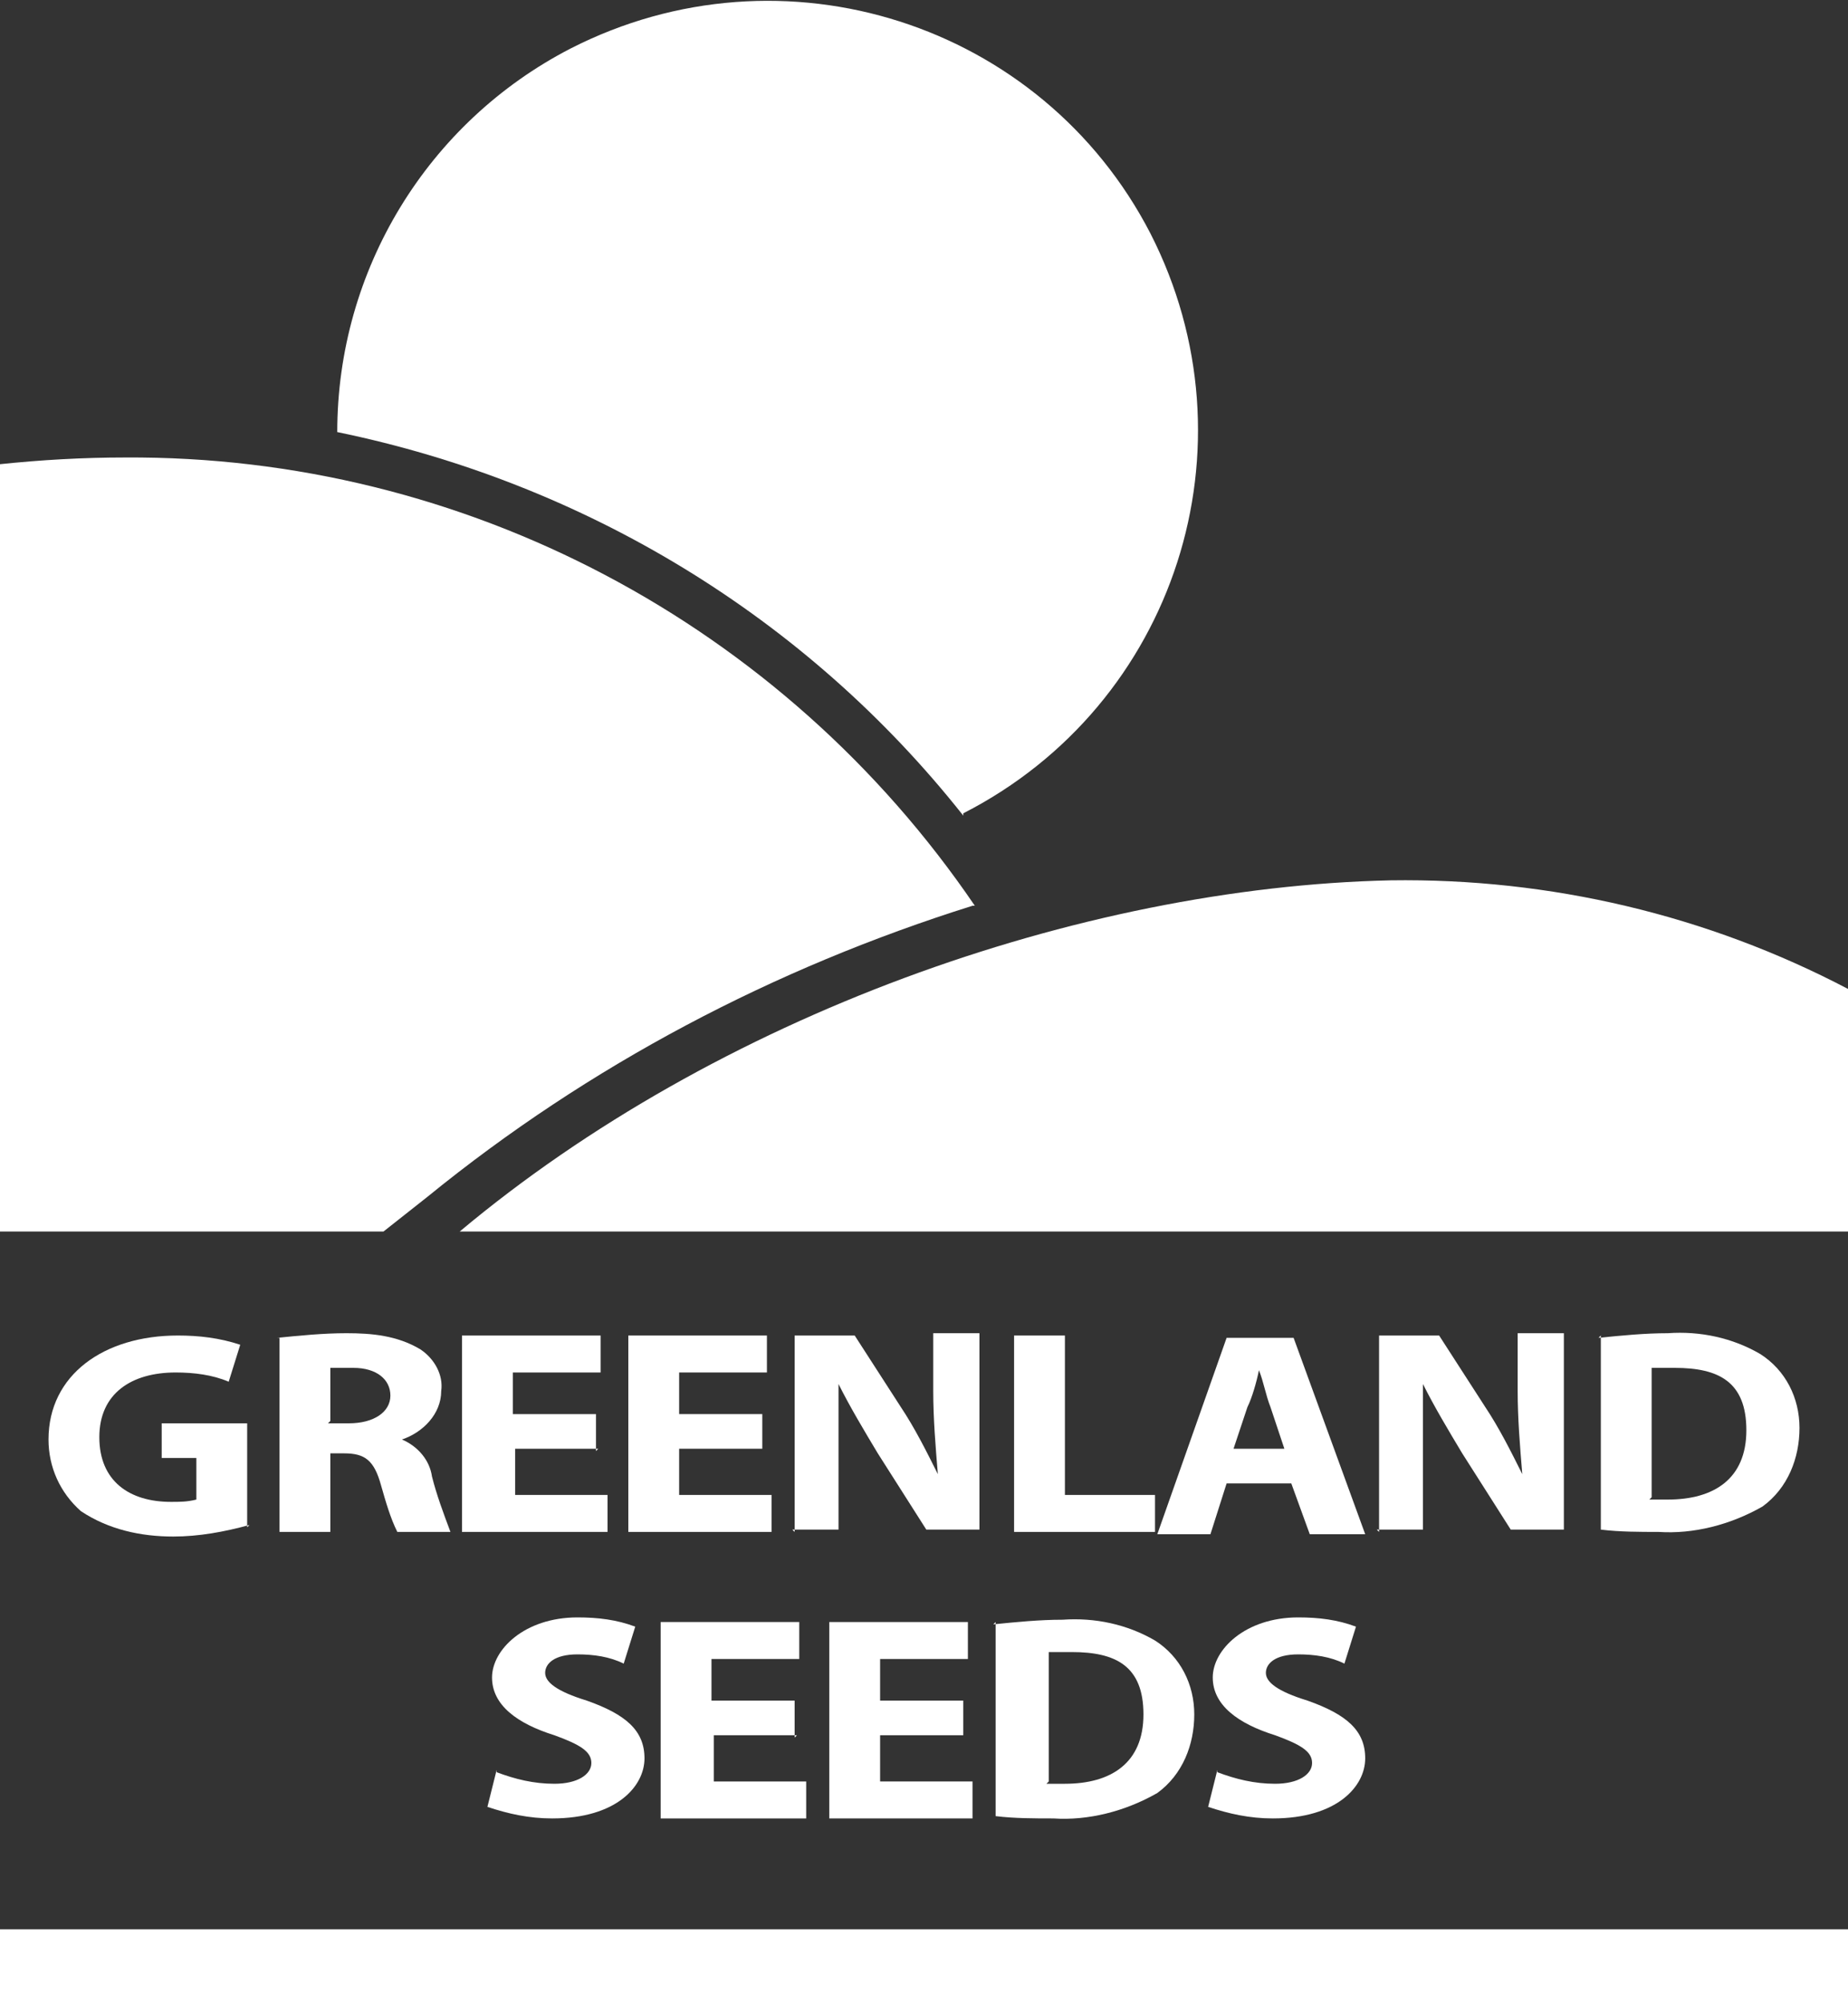
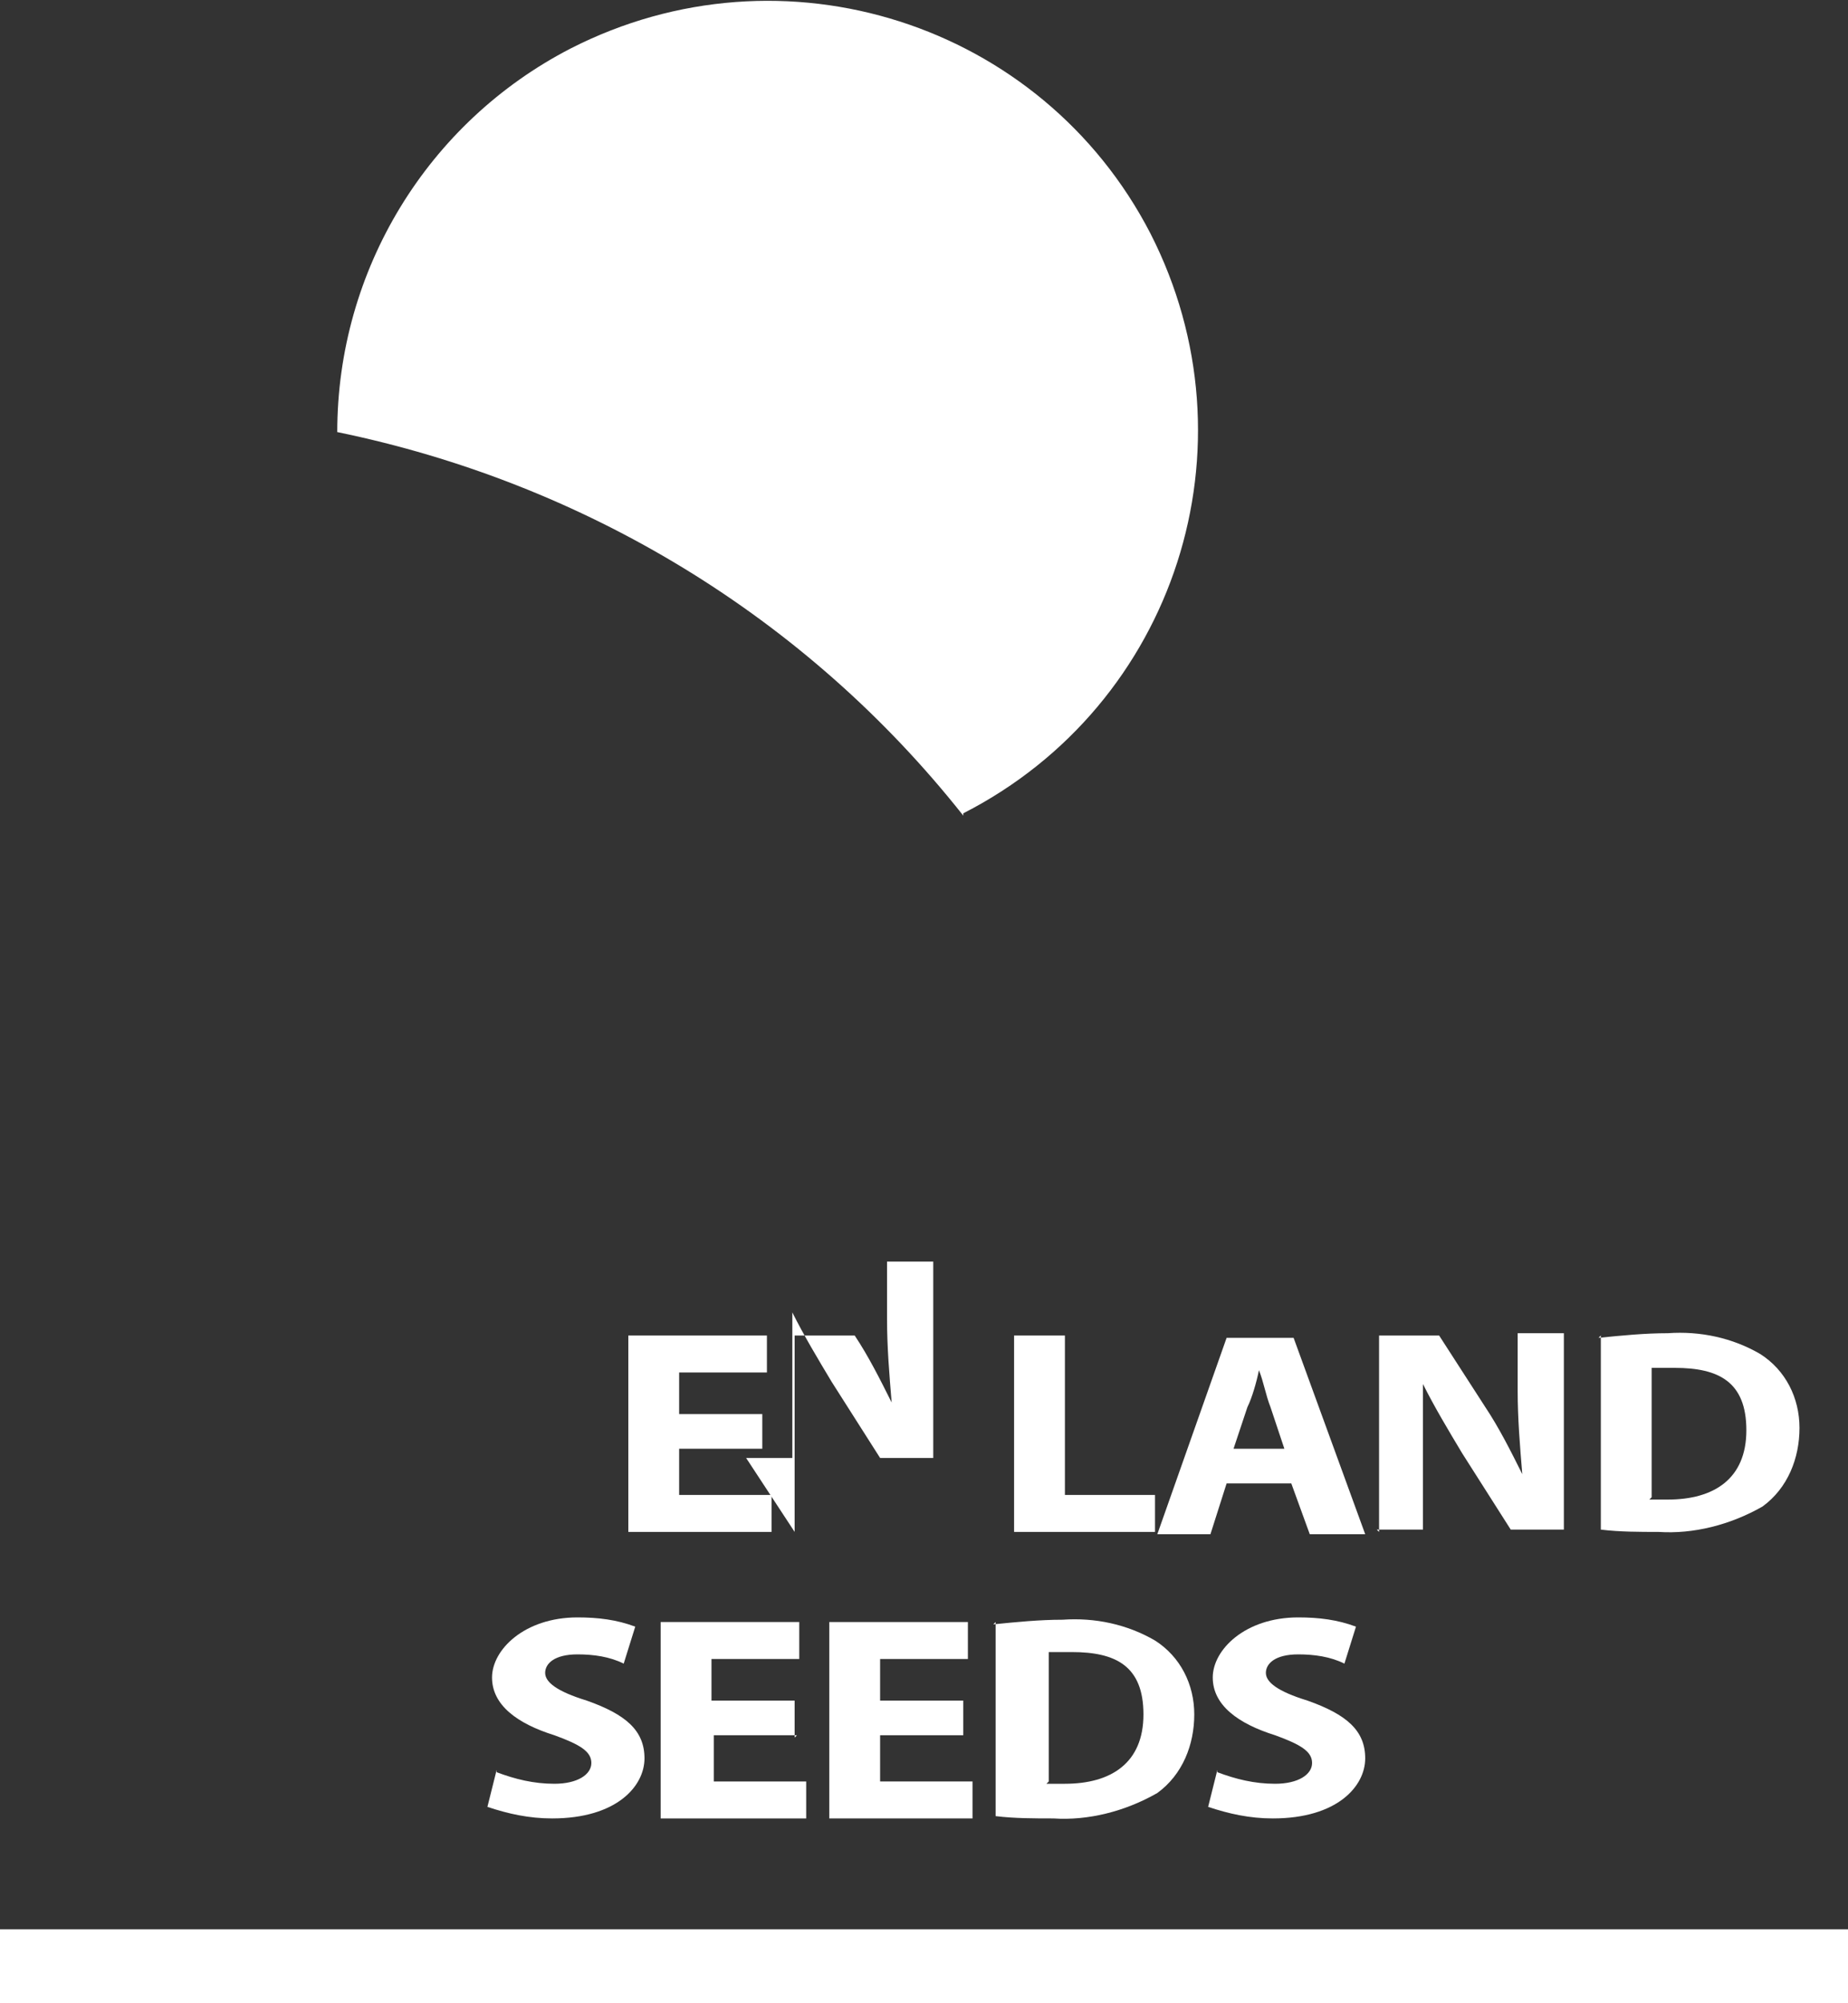
<svg xmlns="http://www.w3.org/2000/svg" id="Layer_1" version="1.1" viewBox="0 0 80 86.7">
  <rect x="0" y="0" width="80" height="86.7" fill="#333333" stroke="none" />
  <defs>
    <style>
      .st0 {
        fill: #fff;
      }
    </style>
  </defs>
  <g>
-     <path class="st0" d="M10.8,66c-1.1.3-2.2.5-3.3.5-1.4,0-2.8-.3-4-1.1-.9-.8-1.4-1.9-1.4-3.1,0-2.8,2.4-4.5,5.6-4.5.9,0,1.8.1,2.7.4l-.5,1.6c-.7-.3-1.5-.4-2.3-.4-1.9,0-3.3.9-3.3,2.8s1.3,2.8,3.1,2.8c.4,0,.7,0,1.1-.1v-1.8h-1.5v-1.5h3.7v4.5Z" />
-     <path class="st0" d="M12,57.9c1-.1,2-.2,3-.2,1.1,0,2.2.1,3.2.7.6.4,1,1.1.9,1.8,0,1-.8,1.8-1.7,2.1h0c.7.3,1.2.9,1.3,1.6.2.8.5,1.6.8,2.4h-2.3c-.3-.6-.5-1.3-.7-2-.3-1.1-.7-1.4-1.6-1.4h-.6v3.4h-2.2v-8.4ZM14.2,61.6h.9c1.1,0,1.8-.5,1.8-1.2s-.6-1.2-1.6-1.2c-.3,0-.7,0-1,0v2.3h0Z" />
-     <path class="st0" d="M25.9,62.7h-3.6v2h4v1.6h-6.3v-8.5h6v1.6h-3.8v1.8h3.6v1.6Z" />
    <path class="st0" d="M33,62.7h-3.6v2h4v1.6h-6.2v-8.5h6v1.6h-3.8v1.8h3.6v1.6Z" />
-     <path class="st0" d="M34.4,66.3v-8.5h2.6l2,3.1c.6.9,1.1,1.9,1.6,2.9h0c-.1-1.2-.2-2.4-.2-3.6v-2.5h2v8.5h-2.3l-2.1-3.3c-.6-1-1.2-2-1.7-3h0c0,1.1,0,2.3,0,3.7v2.6h-2Z" />
+     <path class="st0" d="M34.4,66.3v-8.5h2.6c.6.9,1.1,1.9,1.6,2.9h0c-.1-1.2-.2-2.4-.2-3.6v-2.5h2v8.5h-2.3l-2.1-3.3c-.6-1-1.2-2-1.7-3h0c0,1.1,0,2.3,0,3.7v2.6h-2Z" />
    <path class="st0" d="M43.9,57.8h2.2v6.9h3.9v1.6h-6.1v-8.5Z" />
    <path class="st0" d="M53.1,64.2l-.7,2.2h-2.3l3-8.5h2.9l3.1,8.5h-2.4l-.8-2.2h-2.8ZM55.6,62.7l-.6-1.8c-.2-.5-.3-1.1-.5-1.6h0c-.1.5-.3,1.2-.5,1.6l-.6,1.8h2.2Z" />
    <path class="st0" d="M59.7,66.3v-8.5h2.6l2,3.1c.6.9,1.1,1.9,1.6,2.9h0c-.1-1.2-.2-2.4-.2-3.6v-2.5h2v8.5h-2.3l-2.1-3.3c-.6-1-1.2-2-1.7-3h0c0,1.1,0,2.3,0,3.7v2.6h-2Z" />
    <path class="st0" d="M69.2,57.9c1-.1,2-.2,3-.2,1.4-.1,2.8.2,4,.9,1.1.7,1.7,1.9,1.7,3.2,0,1.3-.5,2.6-1.6,3.4-1.4.8-3,1.2-4.5,1.1-.8,0-1.7,0-2.5-.1v-8.4ZM71.4,64.9c.3,0,.5,0,.8,0,2,0,3.4-.9,3.4-3s-1.2-2.7-3.1-2.7c-.3,0-.7,0-1,0v5.6Z" />
  </g>
  <g>
    <path class="st0" d="M21.5,76.7c.8.3,1.6.5,2.5.5,1,0,1.6-.4,1.6-.9s-.5-.8-1.6-1.2c-1.6-.5-2.7-1.3-2.7-2.5s1.4-2.6,3.7-2.6c.9,0,1.7.1,2.5.4l-.5,1.6c-.6-.3-1.3-.4-2-.4-1,0-1.4.4-1.4.8s.5.8,1.8,1.2c1.7.6,2.5,1.3,2.5,2.5s-1.2,2.6-4,2.6c-1,0-1.9-.2-2.8-.5l.4-1.6Z" />
    <path class="st0" d="M34.5,75.1h-3.6v2h4v1.6h-6.3v-8.5h6v1.6h-3.8v1.8h3.6v1.6h0Z" />
    <path class="st0" d="M41.7,75.1h-3.6v2h4v1.6h-6.2v-8.5h6v1.6h-3.8v1.8h3.6v1.6Z" />
    <path class="st0" d="M43,70.3c1-.1,2-.2,3-.2,1.4-.1,2.8.2,4,.9,1.1.7,1.7,1.9,1.7,3.2,0,1.3-.5,2.6-1.6,3.4-1.4.8-3,1.2-4.5,1.1-.8,0-1.7,0-2.5-.1v-8.4ZM45.3,77.2c.3,0,.5,0,.8,0,2,0,3.4-.9,3.4-3s-1.2-2.7-3.1-2.7c-.3,0-.7,0-1,0v5.6Z" />
    <path class="st0" d="M52.7,76.7c.8.3,1.6.5,2.5.5,1,0,1.6-.4,1.6-.9s-.5-.8-1.6-1.2c-1.6-.5-2.7-1.3-2.7-2.5s1.4-2.6,3.7-2.6c.9,0,1.7.1,2.5.4l-.5,1.6c-.6-.3-1.3-.4-2-.4-1,0-1.4.4-1.4.8s.5.8,1.8,1.2c1.7.6,2.5,1.3,2.5,2.5s-1.2,2.6-4,2.6c-1,0-1.9-.2-2.8-.5l.4-1.6Z" />
  </g>
  <rect class="st0" y="83.5" width="80" height="3.2" />
-   <path class="st0" d="M19.9,53.3h60.1v-10.5c-6.1-3.2-12.9-4.8-19.8-4.7-13.5.3-29.2,5.9-40.3,15.2Z" />
-   <path class="st0" d="M42.2,39.2c-8.3-12.2-22.1-19.5-36.8-19.4-1.8,0-3.6.1-5.5.3v33.2h16.7l1.9-1.5c7-5.7,15-9.9,23.6-12.6Z" />
  <path class="st0" d="M41.7,35.2c9.2-4.7,12.8-15.9,8.1-25.1C45.1,1,33.9-2.6,24.7,2.1c-6.2,3.2-10.1,9.6-10.1,16.6h0c10.7,2.2,20.3,8,27.1,16.6Z" />
</svg>